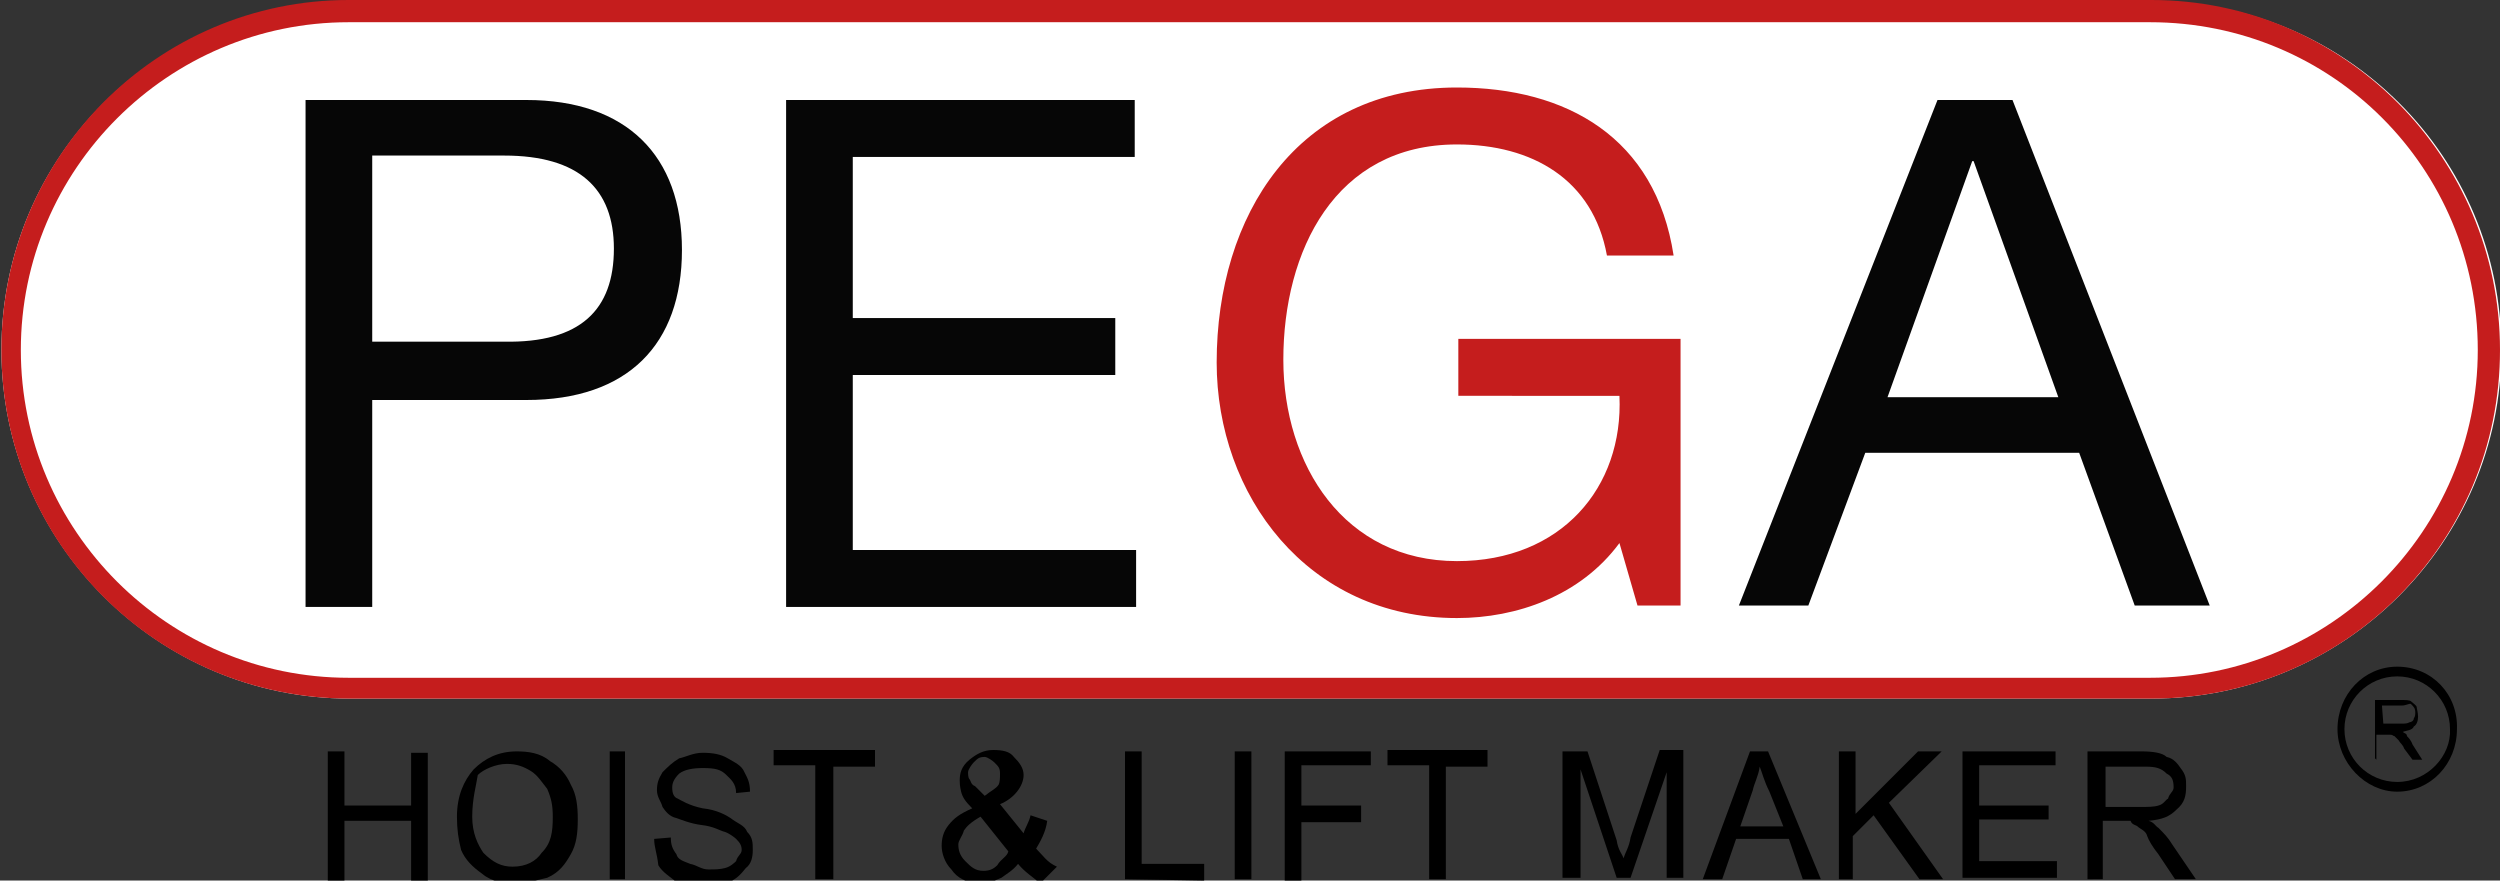
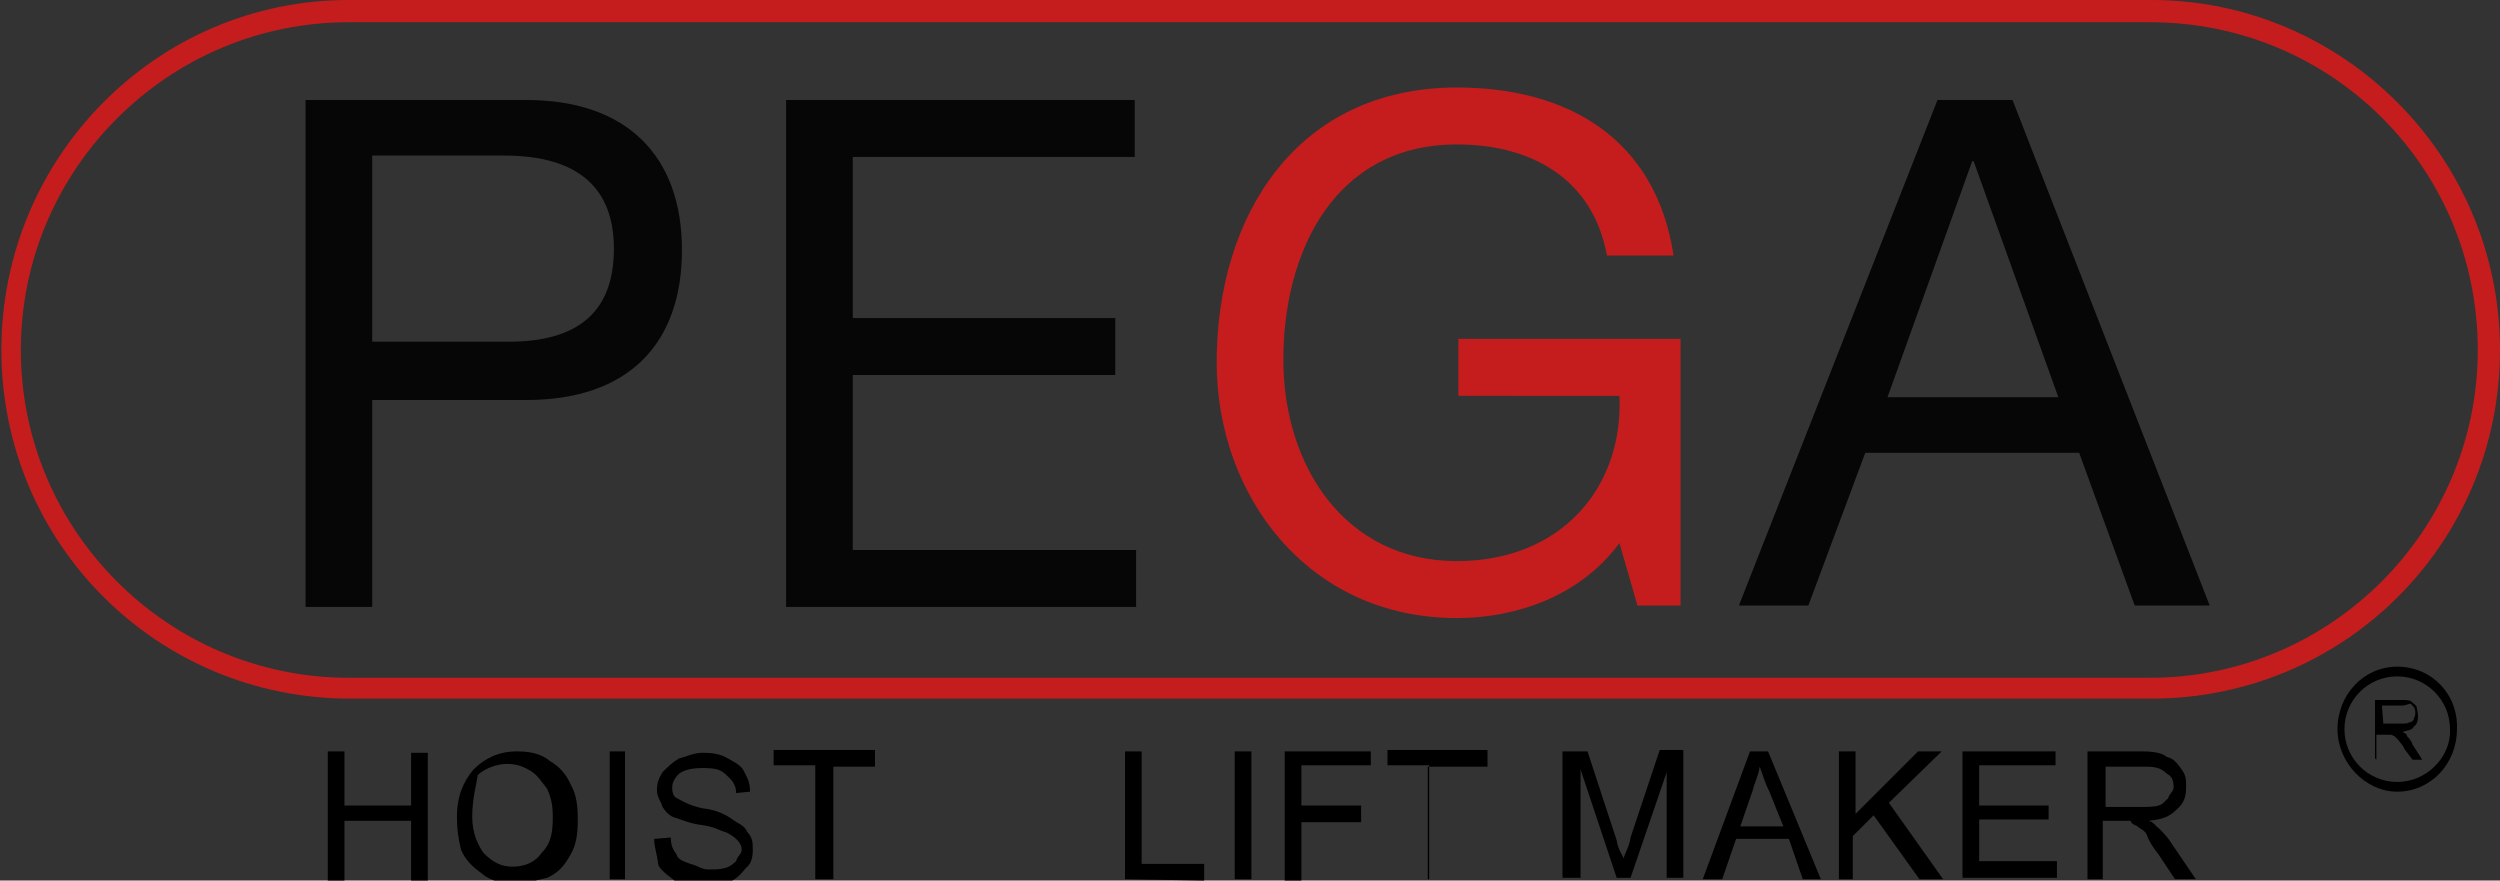
<svg xmlns="http://www.w3.org/2000/svg" version="1.1" id="Vrstva_1" x="0px" y="0px" viewBox="0 0 180 63.4" style="enable-background:new 0 0 180 63.4;" xml:space="preserve">
  <rect x="0" y="0" width="180" height="63.4" fill="#333333" stroke="none" />
  <style type="text/css">
	.st0{fill:#FFFFFF;}
	.st1{fill:#060606;}
	.st2{fill:#C51D1D;}
</style>
-   <path class="st0" d="M154.9,50.3H25.2C11.3,50.3,0.1,39,0.1,25.2l0,0c0-13.9,11.2-25.1,25.1-25.1H155c13.9,0,25.1,11.2,25.1,25.1  l0,0C180.1,39,168.8,50.3,154.9,50.3z" />
  <path class="st1" d="M21.9,7.2h16c7.2,0,11.2,4,11.2,10.8s-3.9,10.8-11.2,10.8H26.8v14.9H22V7.2H21.9z M26.8,24.6h9.5  c5.5,0.1,7.9-2.3,7.9-6.7c0-4.3-2.5-6.7-7.9-6.7h-9.5V24.6z" />
  <path class="st1" d="M56.6,7.2h25.1v4.1H61.4v11.6h18.9V27H61.4v12.6h20.4v4.1H56.6V7.2z" />
  <path class="st2" d="M116.6,39.1c-2.8,3.8-7.4,5.4-11.7,5.4c-10.8,0-17.3-8.9-17.3-18.4c0-10.6,5.8-19.8,17.3-19.8  c7.9,0,14.3,3.6,15.6,12.1h-4.8c-1-5.5-5.4-8-10.8-8c-8.8,0-12.5,7.7-12.5,15.5c0,7.6,4.4,14.5,12.5,14.5c7.5,0,12-5.3,11.7-11.9  H105v-4.1h16v19.2h-3.1L116.6,39.1z" />
  <path class="st1" d="M139.5,7.2h5.4l14.2,36.4h-5.4l-4-11h-15.4l-4.1,11h-5L139.5,7.2z M135.9,28.6h12.3l-6.1-17H142L135.9,28.6z" />
  <path class="st2" d="M154.9,0H25.1c-13.8,0-25,11.3-25,25.2s11.2,25.1,25.1,25.1h129.7c13.9,0,25.1-11.2,25.1-25.1S168.7,0,154.9,0z   M178.4,25.2c0,13-10.6,23.6-23.6,23.6H25.1c-13,0-23.6-10.6-23.6-23.6S12.1,1.6,25.1,1.6h129.7C167.9,1.6,178.4,12.1,178.4,25.2z" />
  <path d="M23.6,63.3v-9.2h1.2V58h4.8v-3.8h1.2v9.2h-1.2v-4.3h-4.8v4.3H23.6z" />
  <path d="M32.9,58.8c0-1.5,0.5-2.6,1.2-3.4c0.8-0.8,1.8-1.3,3.1-1.3c0.8,0,1.7,0.1,2.4,0.7c0.7,0.4,1.2,1,1.5,1.7  c0.4,0.7,0.5,1.5,0.5,2.5c0,1-0.1,1.8-0.5,2.5c-0.4,0.7-0.8,1.3-1.7,1.7c-0.8,0.2-1.7,0.4-2.3,0.4c-0.8,0-1.7-0.1-2.4-0.7  c-0.7-0.5-1.2-1-1.5-1.7C33,60.4,32.9,59.7,32.9,58.8z M34,58.8c0,1.2,0.4,2,0.8,2.6c0.7,0.7,1.3,1,2.1,1c1,0,1.7-0.4,2.1-1  c0.7-0.7,0.8-1.5,0.8-2.6c0-0.8-0.1-1.3-0.4-2c-0.4-0.5-0.7-1-1.2-1.3s-1-0.5-1.7-0.5c-0.8,0-1.7,0.4-2.1,0.8  C34.3,56.5,34,57.5,34,58.8z" />
  <path d="M43.9,63.3v-9.2H45v9.2H43.9z" />
  <path d="M47.1,60.4l1.2-0.1c0,0.5,0.1,0.8,0.4,1.2c0.1,0.4,0.5,0.5,1,0.7c0.5,0.1,0.8,0.4,1.3,0.4s0.8,0,1.2-0.1s0.7-0.4,0.8-0.5  c0.1-0.4,0.4-0.5,0.4-0.8s-0.1-0.5-0.4-0.8c-0.1-0.1-0.5-0.4-0.8-0.5c-0.4-0.1-0.8-0.4-1.7-0.5c-0.8-0.1-1.5-0.4-1.8-0.5  c-0.5-0.1-0.8-0.5-1-0.8c-0.1-0.4-0.4-0.7-0.4-1.2c0-0.5,0.1-0.8,0.4-1.3c0.4-0.4,0.7-0.7,1.2-1c0.5-0.1,1-0.4,1.7-0.4  s1.3,0.1,1.8,0.4s1,0.5,1.2,1C53.8,56,54,56.3,54,57l-1,0.1c0-0.7-0.4-1-0.7-1.3c-0.4-0.4-0.8-0.5-1.7-0.5c-0.7,0-1.3,0.1-1.7,0.4  c-0.4,0.4-0.5,0.7-0.5,1c0,0.4,0.1,0.7,0.4,0.8c0.2,0.1,0.8,0.5,1.8,0.7c1,0.1,1.7,0.5,2,0.7c0.5,0.4,1,0.5,1.2,1  c0.4,0.4,0.4,0.8,0.4,1.3c0,0.5-0.1,1-0.5,1.3c-0.4,0.5-0.7,0.8-1.2,1c-0.5,0.4-1.2,0.4-1.8,0.4c-0.8,0-1.5-0.1-2-0.4  c-0.5-0.4-1-0.7-1.3-1.2C47.3,61.4,47.1,61,47.1,60.4z" />
  <path d="M58.7,63.3v-8.2h-3V54H63v1.2h-3v8.1h-1.3V63.3z" />
-   <path d="M73.3,62.2c-0.4,0.5-0.8,0.7-1.2,1c-0.5,0.2-0.8,0.4-1.5,0.4c-1,0-1.7-0.4-2.1-1c-0.5-0.5-0.7-1.2-0.7-1.7s0.1-1,0.5-1.5  c0.4-0.5,0.8-0.8,1.7-1.2c-0.5-0.5-0.7-0.8-0.8-1.2s-0.1-0.7-0.1-0.8c0-0.5,0.1-1,0.7-1.5c0.5-0.4,1-0.7,1.7-0.7s1.2,0.1,1.5,0.5  c0.4,0.4,0.7,0.8,0.7,1.3c0,0.8-0.7,1.7-1.7,2.1l1.7,2.1c0.1-0.4,0.4-0.8,0.5-1.3l1.2,0.4c-0.1,0.8-0.5,1.5-0.8,2  c0.5,0.5,0.8,1,1.5,1.3l-1.2,1.2C74.3,63.1,73.8,62.8,73.3,62.2z M72.6,61.3l-2-2.5c-0.7,0.4-1,0.7-1.2,1c-0.1,0.4-0.4,0.7-0.4,1  c0,0.4,0.1,0.8,0.5,1.2s0.7,0.7,1.3,0.7c0.4,0,0.7-0.1,1-0.4C72.1,61.8,72.5,61.7,72.6,61.3z M70.9,57.3c0.5-0.4,0.8-0.5,1-0.8  C72,56.3,72,56,72,55.7c0-0.4-0.1-0.5-0.4-0.8c-0.1-0.1-0.5-0.4-0.7-0.4c-0.4,0-0.5,0.1-0.8,0.4c-0.1,0.1-0.4,0.5-0.4,0.7  c0,0.1,0,0.4,0.1,0.5c0.1,0.1,0.1,0.4,0.4,0.5L70.9,57.3z" />
  <path d="M81,63.3v-9.2h1.2v8.1h4.5v1.2L81,63.3L81,63.3z" />
  <path d="M88.9,63.3v-9.2h1.2v9.2H88.9z" />
  <path d="M92.5,63.3v-9.2h6.2v1h-5V58h4.3v1.2h-4.3v4.2H92.5z" />
-   <path d="M102.9,63.3v-8.2h-3V54h7.2v1.2h-3v8.1h-1.3V63.3z" />
+   <path d="M102.9,63.3v-8.2h-3V54h7.2v1.2h-3h-1.3V63.3z" />
  <path d="M112.5,63.3v-9.2h1.8l2.1,6.4c0.1,0.7,0.4,1,0.5,1.3c0.1-0.4,0.4-0.8,0.5-1.5l2.1-6.3h1.7v9.2H120v-7.6l-2.6,7.6h-1  l-2.6-7.8v7.8h-1.3V63.3z" />
  <path d="M122.6,63.3l3.4-9.2h1.3l3.8,9.2h-1.3l-1-2.9h-3.8l-1,2.9H122.6z M125.3,59.5h3.1l-1-2.5c-0.4-0.8-0.5-1.3-0.7-1.8  c-0.1,0.7-0.4,1.2-0.5,1.7L125.3,59.5z" />
  <path d="M132.4,63.3v-9.2h1.2v4.5l4.5-4.5h1.7l-3.8,3.7l3.9,5.5h-1.7l-3.3-4.6l-1.5,1.5v3.1C133.5,63.3,132.4,63.3,132.4,63.3z" />
  <path d="M141.3,63.3v-9.2h6.7v1h-5.5V58h5v1h-5V62h5.6v1.2h-6.8V63.3z" />
  <path d="M150.3,63.3v-9.2h3.9c0.8,0,1.5,0.1,1.8,0.4c0.5,0.1,0.8,0.5,1,0.8c0.4,0.5,0.4,0.8,0.4,1.3c0,0.7-0.1,1.2-0.7,1.7  c-0.5,0.5-1,0.7-2,0.8c0.4,0.1,0.5,0.4,0.7,0.5c0.4,0.4,0.7,0.7,1,1.2l1.7,2.5h-1.5l-1.2-1.8c-0.4-0.5-0.7-1-0.8-1.3  c-0.1-0.4-0.5-0.5-0.7-0.7c-0.1-0.1-0.4-0.1-0.5-0.4c-0.1,0-0.4,0-0.7,0h-1.3v4.2C151.2,63.3,150.3,63.3,150.3,63.3z M151.5,58.1  h2.6c0.5,0,1,0,1.3-0.1c0.4-0.1,0.5-0.4,0.7-0.5c0.1-0.4,0.4-0.5,0.4-0.8c0-0.5-0.1-0.8-0.5-1c-0.4-0.4-0.8-0.5-1.5-0.5h-2.9v3h-0.1  V58.1z" />
  <path d="M171,54.6v-4.2h1.8c0.4,0,0.7,0,0.8,0.1s0.4,0.3,0.4,0.4s0.1,0.4,0.1,0.7s-0.1,0.6-0.3,0.7c-0.1,0.3-0.6,0.3-0.8,0.4  c0.1,0.1,0.3,0.1,0.3,0.3c0.1,0.1,0.3,0.3,0.4,0.6l0.7,1.1h-0.7l-0.6-0.8c-0.1-0.3-0.3-0.4-0.4-0.6c-0.1-0.1-0.3-0.3-0.3-0.3  c-0.1,0-0.1-0.1-0.3-0.1c-0.1,0-0.1,0-0.3,0h-0.7v1.8L171,54.6L171,54.6z M171.6,52.1h1.3c0.3,0,0.4,0,0.6-0.1  c0.1,0,0.3-0.1,0.3-0.3c0.1-0.1,0.1-0.3,0.1-0.4c0-0.3-0.1-0.4-0.3-0.6c-0.1-0.1-0.3,0.1-0.7,0.1h-1.4L171.6,52.1L171.6,52.1z" />
  <path d="M172.6,48c-2.4,0-4.3,2-4.3,4.5c0,2.4,2,4.5,4.3,4.5c2.4,0,4.3-2,4.3-4.5C177,50,175.1,48,172.6,48z M172.6,56.3  c-2.1,0-3.8-1.7-3.8-3.8s1.7-3.8,3.8-3.8s3.8,1.7,3.8,3.8C176.5,54.4,174.8,56.3,172.6,56.3z" />
</svg>